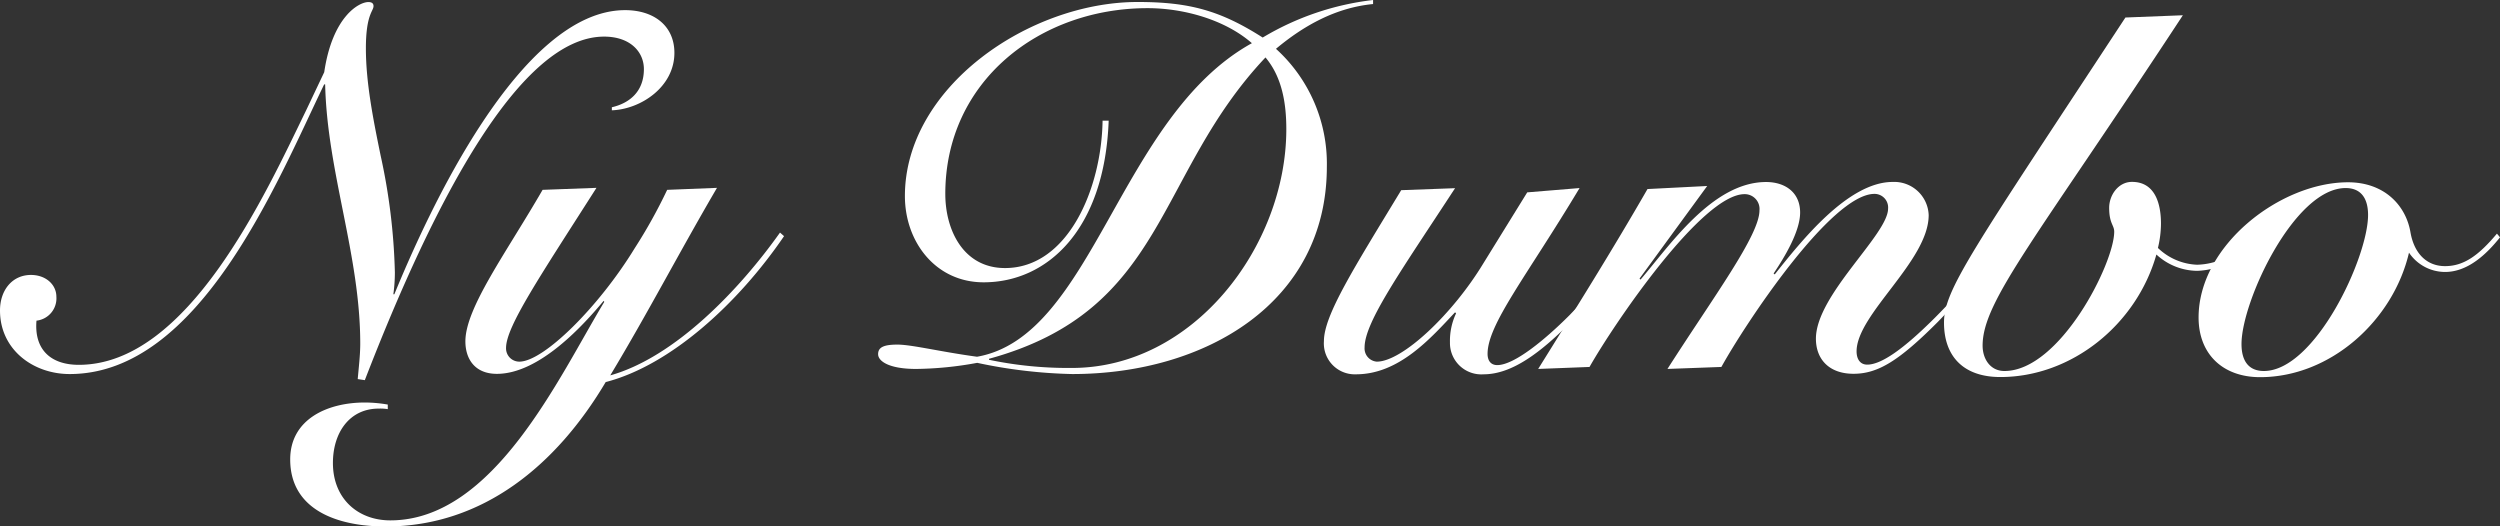
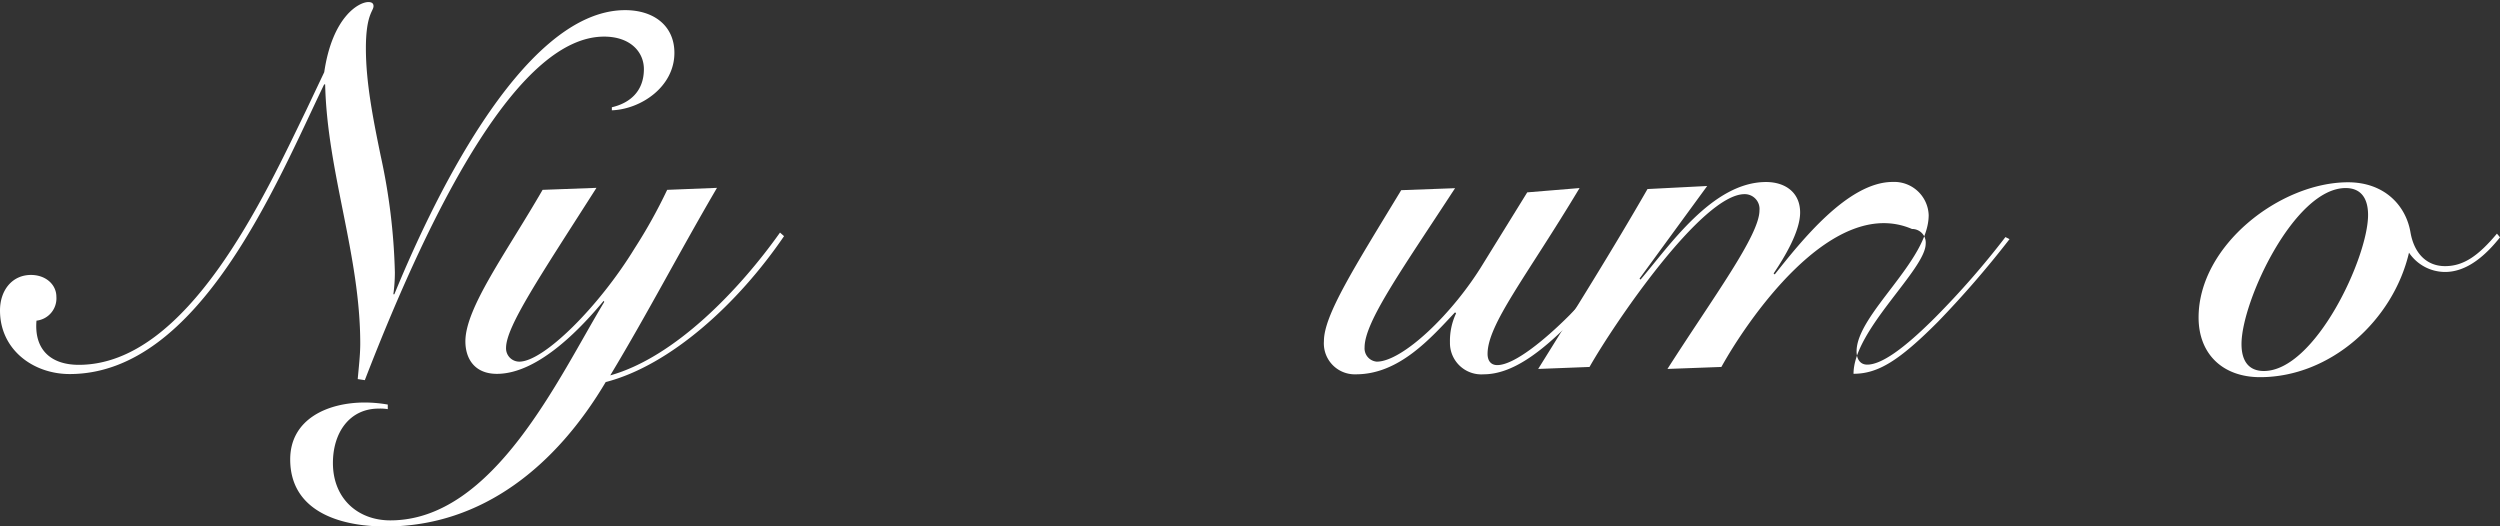
<svg xmlns="http://www.w3.org/2000/svg" viewBox="0 0 376.89 79.37">
  <rect x="0" y="0" width="376.89" height="79.37" fill="#333333" stroke="none" />
  <defs>
    <style>.cls-1{fill:#fff;}</style>
  </defs>
  <g id="レイヤー_2" data-name="レイヤー 2">
    <g id="レイヤー_1-2" data-name="レイヤー 1">
      <path class="cls-1" d="M92.24,16.17c2.68-.62,4.83-2.38,4.83-5.75,0-2.61-2.07-4.9-6-4.9C78.53,5.52,65.66,29.73,55,57.31l-1.07-.16c.15-1.76.38-3.6.38-5.36,0-13.33-5-25.89-5.29-39.07h-.15C41.83,27.28,30.11,56.39,10.5,56.39,5,56.39,0,52.71,0,46.81c0-3.06,1.84-5.36,4.67-5.36,2.23,0,3.83,1.45,3.83,3.29a3.38,3.38,0,0,1-3,3.6C5.13,52.71,7.66,55,11.88,55,28.35,55,40,29.27,46.12,16.7l2.76-5.82C50.11,2.53,54.09.31,55.54.31c.54,0,.77.23.77.61,0,.77-1.15,1.23-1.15,6.36s1.07,10.57,2.22,16.16a91.94,91.94,0,0,1,2.15,17.63,24.26,24.26,0,0,1-.23,3.29h.15c5-12.18,18.93-42.83,34.79-42.83,4.36,0,7.43,2.38,7.43,6.44,0,5.13-5.06,8.5-9.43,8.66Z" />
      <path class="cls-1" d="M58.46,61.68a7.11,7.11,0,0,0-1.38-.08c-4.37,0-6.89,3.6-6.89,8.2,0,5.36,3.75,8.65,8.65,8.65,15.63,0,25.44-21.68,32.26-32.94L91,45.36c-3,3.6-9.66,11-16.09,11-3.37,0-4.75-2.3-4.75-4.9,0-5.06,6.2-13.41,11.64-22.84l8.12-.3c-8.5,13.33-13.63,20.91-13.63,24.13a2,2,0,0,0,2,2.07c3.67,0,12-8.27,17.39-17.09a77.52,77.52,0,0,0,4.9-8.81l7.51-.3c-5.52,9.42-10.5,19-16.09,28.27,9.81-2.76,19.54-13,25.59-21.53l.61.54c-6.89,10.11-17.08,19.46-26.89,22C83.9,70.1,72.79,79.37,58.15,79.37c-7.35,0-14.4-2.53-14.4-10.11,0-6.05,5.59-8.58,11.26-8.58a20.49,20.49,0,0,1,3.45.31Z" />
-       <path class="cls-1" d="M207,.61c-5.59.54-10.42,3.22-14.64,6.75a23.35,23.35,0,0,1,7.67,17.77c0,20.53-18.31,31.26-38.39,31.26a75.81,75.81,0,0,1-14.32-1.69,53.17,53.17,0,0,1-9.2.92c-4.21,0-5.74-1.22-5.74-2.22s.76-1.45,2.91-1.45,6.43,1.07,12,1.83c17.54-3.06,21.37-36.16,41.44-47.27C184.72,3,178.52,1.23,173,1.23c-16.24,0-30.49,11-30.49,28,0,5.51,2.76,11.18,9,11.18,9.5,0,14.56-12,14.71-22.22h.92c-.61,16.48-9.27,24.37-18.85,24.37-7.27,0-11.87-6.13-11.87-13,0-16.39,18.69-29.26,35.09-29.26,7.81,0,12.49,1.3,18.85,5.36A41.71,41.71,0,0,1,207,0ZM190.78,8.66c-16.71,17.7-14.87,38.08-41.68,45.43v.15a58,58,0,0,0,12.26,1.23c18.54.15,32.56-18.39,32.56-36C193.92,15.63,193.3,11.65,190.78,8.66Z" />
      <path class="cls-1" d="M238.13,28.35c-8,13.33-13.87,20.53-13.87,25,0,1.08.54,1.69,1.46,1.69,2.53,0,7.12-3.75,10.88-7.51a151.6,151.6,0,0,0,10.88-12.56l.61.46A139.78,139.78,0,0,1,237.36,48c-5.13,5.29-9.5,8.43-13.71,8.43a4.73,4.73,0,0,1-5.06-4.83,9.74,9.74,0,0,1,.92-4.36l-.15-.16c-3.68,3.91-8.43,9.35-14.94,9.35a4.66,4.66,0,0,1-4.83-5c0-3.91,4.52-11,11.65-22.76l8.12-.3c-8.05,12.33-13.64,20.15-13.64,24a2,2,0,0,0,1.84,2.15c3.83,0,11.42-7.13,16.09-14.86L230.24,29Z" />
-       <path class="cls-1" d="M267.55,41.37c3.91-4.9,11-13.94,17.78-13.94a5.19,5.19,0,0,1,5.43,5c0,6.9-10.87,14.94-10.87,20.54,0,1.15.53,2,1.6,2,2.15,0,5.52-2.38,10.27-7.13a127.09,127.09,0,0,0,10.57-12.1l.62.31a149.68,149.68,0,0,1-10.81,12.48c-5.82,5.83-9,7.82-12.71,7.82s-5.67-2.22-5.67-5.29c0-6.59,10.88-15.7,10.88-19.61a2.05,2.05,0,0,0-2.07-2.22C276,29.27,263,49,259.51,55.32l-8.13.3c7-10.95,13.87-20.15,13.87-23.9A2.23,2.23,0,0,0,263,29.27c-6.44,0-19.77,19.69-23.37,26.05l-7.74.3c5.6-9,11.19-17.92,16.48-27.12l9-.46L247.17,42l.15.15c4.3-5,10.81-14.71,18.93-14.71,2.83,0,5.13,1.53,5.13,4.6,0,2.83-2.3,6.66-4,9.19Z" />
-       <path class="cls-1" d="M329.08,2.3c-22.22,33.86-30.19,43.06-30.19,49.8,0,2,1.15,3.83,3.29,3.83,8.36,0,16.55-16.24,16.55-21,0-1-.76-1.23-.76-3.6,0-1.92,1.38-3.91,3.44-3.91,3.53,0,4.37,3.37,4.37,6.28a15.9,15.9,0,0,1-.46,3.68,9,9,0,0,0,5.9,2.53,10.26,10.26,0,0,0,8.2-4.45l.54.46a10.83,10.83,0,0,1-8.74,4.91,9.18,9.18,0,0,1-6.13-2.46c-3,10.58-12.79,18.47-23.52,18.47-5.67,0-8.5-3.22-8.5-8.2s4.13-10.65,27.35-46Z" />
+       <path class="cls-1" d="M267.55,41.37c3.91-4.9,11-13.94,17.78-13.94a5.19,5.19,0,0,1,5.43,5c0,6.9-10.87,14.94-10.87,20.54,0,1.15.53,2,1.6,2,2.15,0,5.52-2.38,10.27-7.13a127.09,127.09,0,0,0,10.57-12.1l.62.31a149.68,149.68,0,0,1-10.81,12.48c-5.82,5.83-9,7.82-12.71,7.82c0-6.59,10.88-15.7,10.88-19.61a2.05,2.05,0,0,0-2.07-2.22C276,29.27,263,49,259.51,55.32l-8.13.3c7-10.95,13.87-20.15,13.87-23.9A2.23,2.23,0,0,0,263,29.27c-6.44,0-19.77,19.69-23.37,26.05l-7.74.3c5.6-9,11.19-17.92,16.48-27.12l9-.46L247.17,42l.15.15c4.3-5,10.81-14.71,18.93-14.71,2.83,0,5.13,1.53,5.13,4.6,0,2.83-2.3,6.66-4,9.19Z" />
      <path class="cls-1" d="M376.89,35.78C374.82,38.38,372,41,368.61,41a6.57,6.57,0,0,1-5.44-2.91c-2.37,10.19-11.8,18.77-22.45,18.77-5.59,0-9.27-3.45-9.27-9,0-10.88,12.34-20.38,22.53-20.38,5.44,0,8.73,3.45,9.42,7.58.54,3.07,2.38,5.06,5.21,5.06s5.06-1.61,7.82-4.9ZM357,32.41c0-2.53-1.08-4.06-3.38-4.06-7.73,0-15.7,17.08-15.7,23.52,0,2.53,1.07,4.06,3.37,4.06C349,55.93,357,38.84,357,32.41Z" />
    </g>
  </g>
</svg>